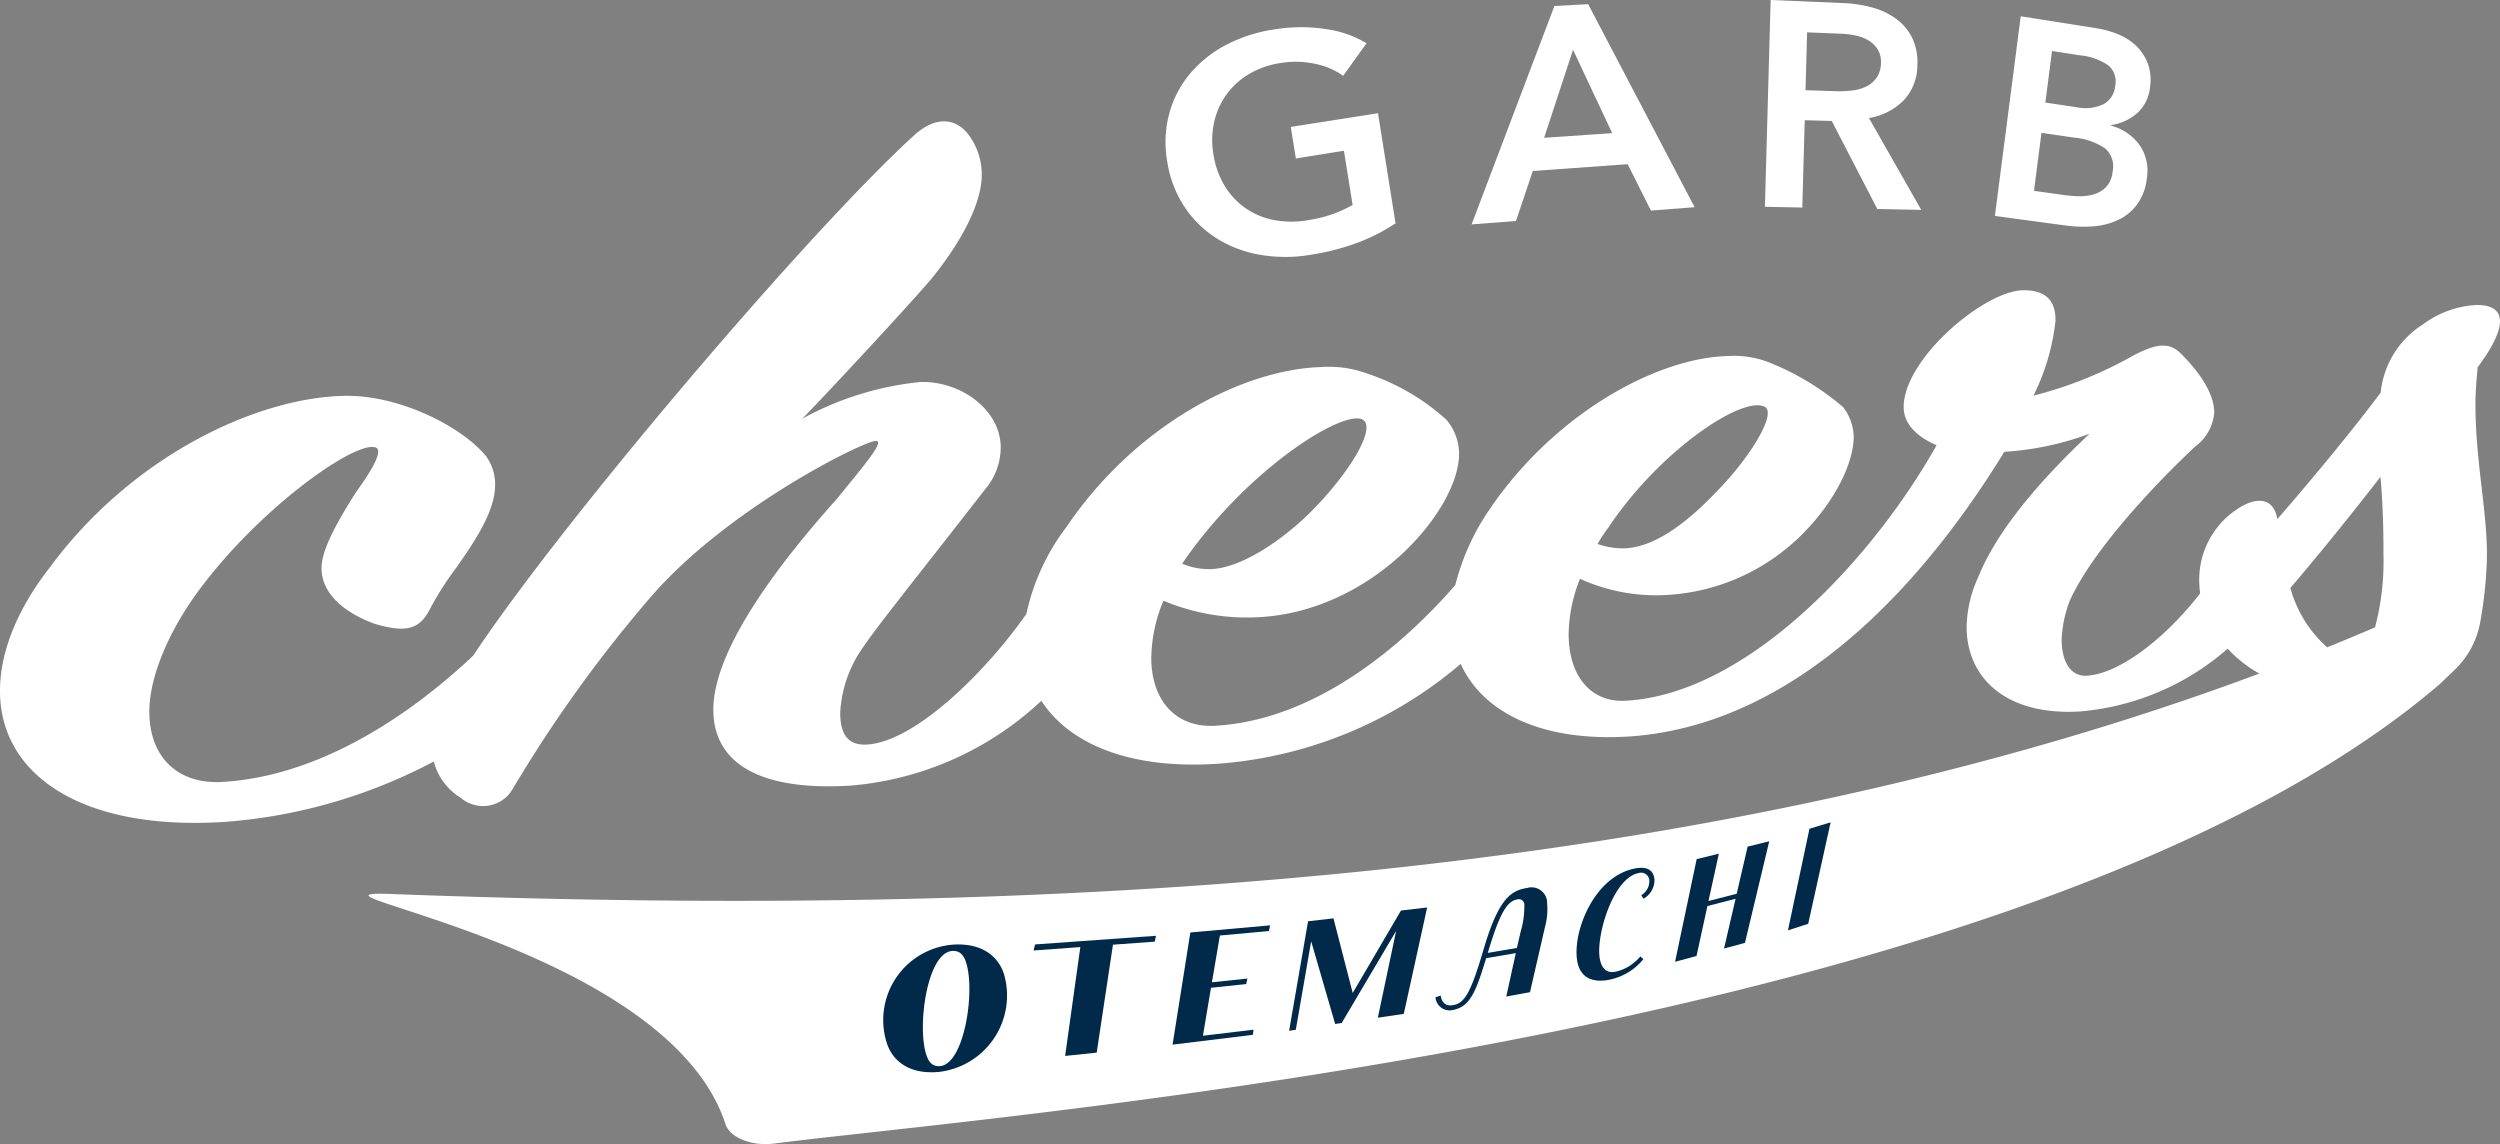
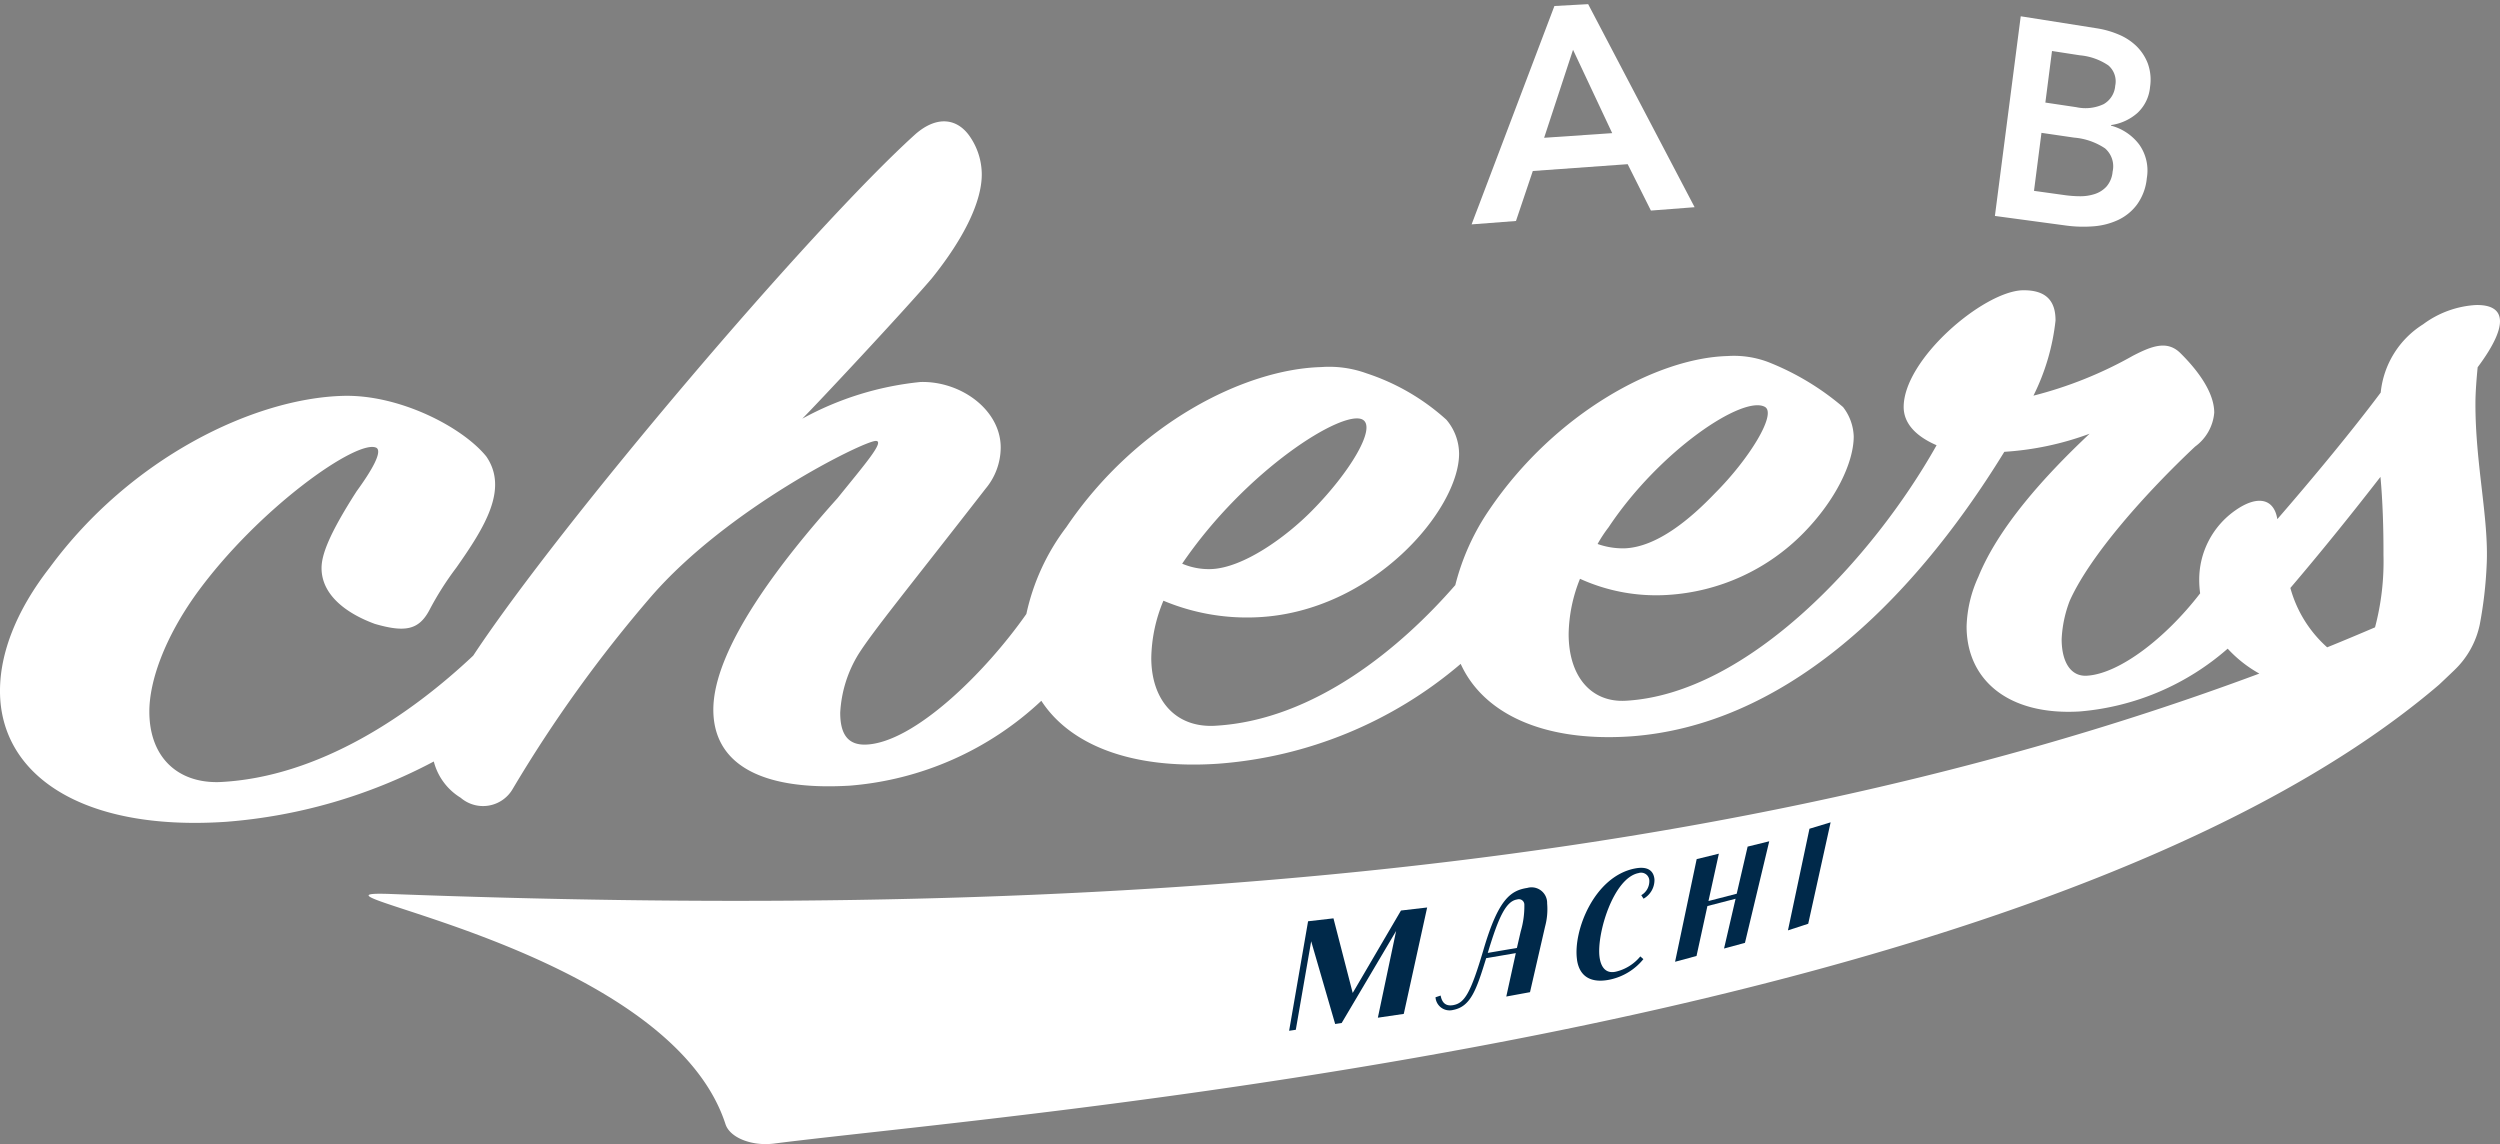
<svg xmlns="http://www.w3.org/2000/svg" id="グループ_27" data-name="グループ 27" width="205.896" height="94.224" viewBox="0 0 205.896 94.224">
  <rect x="0" y="0" width="205.896" height="94.224" fill="#808080" stroke="none" />
  <defs>
    <clipPath id="clip-path">
      <rect id="長方形_131" data-name="長方形 131" width="205.896" height="94.224" fill="none" />
    </clipPath>
  </defs>
  <g id="グループ_22" data-name="グループ 22" transform="translate(0 0)" clip-path="url(#clip-path)">
-     <path id="パス_321" data-name="パス 321" d="M58.735,17.085a15.448,15.448,0,0,1-2.952,1.529A19.481,19.481,0,0,1,51.9,19.647a12.414,12.414,0,0,1-4.313.031,9.867,9.867,0,0,1-3.608-1.372,8.841,8.841,0,0,1-2.646-2.612,9.307,9.307,0,0,1-1.4-3.7,9.127,9.127,0,0,1,.181-4.006,8.588,8.588,0,0,1,1.737-3.278,9.887,9.887,0,0,1,3-2.359A12.493,12.493,0,0,1,48.845,1.1a13.533,13.533,0,0,1,4.245,0,8.743,8.743,0,0,1,3.254,1.155l-1.922,2.68a5.878,5.878,0,0,0-2.2-.962,7.508,7.508,0,0,0-2.9-.1,7.2,7.2,0,0,0-2.648.914,6.137,6.137,0,0,0-1.869,1.7,6.213,6.213,0,0,0-1.011,2.27,6.948,6.948,0,0,0-.06,2.639,7.16,7.16,0,0,0,.9,2.552A6.016,6.016,0,0,0,48.659,16.8a7.728,7.728,0,0,0,2.9.017A10.443,10.443,0,0,0,55.2,15.571l-.714-4.465-3.961.637-.417-2.6L57.29,8.016Z" transform="translate(56.199 1.309)" fill="#fff" />
    <path id="パス_322" data-name="パス 322" d="M57.066.294,59.845.142l8.768,16.723-3.6.277L63.1,13.322l-7.813.56L53.9,18l-3.654.28Zm4.759,10.471L58.6,3.9l-2.381,7.248Z" transform="translate(70.953 0.2)" fill="#fff" />
-     <path id="パス_323" data-name="パス 323" d="M60.732,0l5.975.253A10.8,10.8,0,0,1,69.03.6,6.083,6.083,0,0,1,71,1.5a4.346,4.346,0,0,1,1.353,1.549,4.571,4.571,0,0,1,.463,2.267A4.246,4.246,0,0,1,71.7,8.252a5.216,5.216,0,0,1-2.873,1.469l4.308,7.564-3.621-.072L65.766,9.962,63.538,9.9l-.2,7.193-3.078-.063ZM66.1,7.511a8.75,8.75,0,0,0,1.3-.053,3.711,3.711,0,0,0,1.175-.318,2.23,2.23,0,0,0,.871-.721,2.149,2.149,0,0,0,.369-1.235,1.92,1.92,0,0,0-.282-1.139,2.324,2.324,0,0,0-.769-.731,3.427,3.427,0,0,0-1.083-.4,8.007,8.007,0,0,0-1.189-.14l-2.759-.109-.13,4.764Z" transform="translate(85.096 0)" fill="#fff" />
    <path id="パス_324" data-name="パス 324" d="M70.241.556l6.291.994a7.544,7.544,0,0,1,1.754.5A4.7,4.7,0,0,1,79.757,3a3.988,3.988,0,0,1,.948,1.44,3.933,3.933,0,0,1,.186,1.939,3.314,3.314,0,0,1-1.049,2.149,4.173,4.173,0,0,1-2.164.987l0,.048a4.269,4.269,0,0,1,2.32,1.553,3.7,3.7,0,0,1,.627,2.774,4.412,4.412,0,0,1-.8,2.161,4.127,4.127,0,0,1-1.544,1.271,5.81,5.81,0,0,1-2.043.531,10.655,10.655,0,0,1-2.267-.063L68.114,17Zm1.093,14.378,2.583.359a9.415,9.415,0,0,0,1.192.084A3.811,3.811,0,0,0,76.32,15.2a2.266,2.266,0,0,0,.977-.613,2.147,2.147,0,0,0,.511-1.237,1.953,1.953,0,0,0-.627-1.918,5.388,5.388,0,0,0-2.54-.883l-2.692-.393Zm.936-7.272,2.554.381a3.514,3.514,0,0,0,2.246-.251,1.907,1.907,0,0,0,.953-1.517A1.732,1.732,0,0,0,77.456,4.6a4.971,4.971,0,0,0-2.34-.83l-2.3-.355Z" transform="translate(96.183 0.785)" fill="#fff" />
    <path id="パス_325" data-name="パス 325" d="M202.149,49.331a7.208,7.208,0,0,0,2.082-3.748,34.239,34.239,0,0,0,.569-4.93c.186-3.8-.941-8.312-.926-13.3,0-.914.1-2.111.183-2.957,2.728-3.654,2.207-5.181-.162-5.123a8.055,8.055,0,0,0-4.332,1.587,7.515,7.515,0,0,0-3.49,5.62c-2.34,3.128-5.5,6.949-8.515,10.427-.268-1.705-1.638-2.007-3.473-.712a6.959,6.959,0,0,0-2.96,5.743,8.1,8.1,0,0,0,.077,1.078c-2.87,3.729-6.694,6.636-9.335,6.785-1.322.075-2.072-1.122-2.072-3.018a10.042,10.042,0,0,1,.671-3.165c1.71-3.792,6.315-8.922,10.319-12.688a3.852,3.852,0,0,0,1.577-2.791c0-1.8-1.563-3.693-2.764-4.884-1.11-1.126-2.414-.584-3.91.181a33.376,33.376,0,0,1-8.216,3.3,18.227,18.227,0,0,0,1.819-6.187c.007-1.6-.753-2.538-2.75-2.492-3.256.145-9.747,5.688-9.757,9.607,0,1.329.967,2.4,2.711,3.155-5.179,9.226-15.49,20.474-25.595,21.043-2.866.162-4.716-2.017-4.708-5.514a12.62,12.62,0,0,1,.936-4.53,15.122,15.122,0,0,0,7.248,1.327,17.109,17.109,0,0,0,11.134-5.075c2.675-2.716,4.156-5.82,4.161-7.972a4.16,4.16,0,0,0-.88-2.424,21.792,21.792,0,0,0-6.132-3.693,7.975,7.975,0,0,0-3.4-.507c-5.755.157-14.166,4.653-19.586,12.635a19.387,19.387,0,0,0-2.817,6.233l-.024.024c-4.337,4.981-11.5,11.091-19.745,11.556-3.293.188-5.273-2.142-5.268-5.606a12.654,12.654,0,0,1,1-4.692,17.782,17.782,0,0,0,7.769,1.36c9.47-.453,16.571-8.852,16.581-13.459a4.366,4.366,0,0,0-1.049-2.81,18.283,18.283,0,0,0-6.563-3.814,9.016,9.016,0,0,0-3.748-.519c-6.276.171-15.179,4.6-20.988,13.184a18.121,18.121,0,0,0-3.29,7.149C81.077,49.635,75.3,55.251,71.4,55.47c-1.623.092-2.2-.926-2.2-2.622a10.235,10.235,0,0,1,1.512-4.836c1.276-2,4.161-5.507,10.454-13.607a5.311,5.311,0,0,0,1.252-3.394c0-3.112-3.29-5.492-6.609-5.4a25.493,25.493,0,0,0-9.735,3.022c1.17-1.167,8.363-8.855,10.664-11.552,2.745-3.413,4.117-6.392,4.12-8.551a5.529,5.529,0,0,0-.909-3.03C78.925,3.907,77.21,3.6,75.374,5.217c-8.609,7.786-29.16,31.97-36.4,42.93C33.9,52.933,26.337,58.167,18.092,58.56c-3.466.111-5.791-2.058-5.791-5.806,0-2.557,1.293-6.107,3.871-9.7C21.291,35.988,29.5,30.24,31.006,31.033c.5.318-.379,1.855-1.633,3.575-2.263,3.524-2.89,5.232-2.89,6.325,0,2.272,2.135,3.775,4.39,4.6,2.494.724,3.616.5,4.484-1.119A25.169,25.169,0,0,1,37.584,40.9c2.342-3.334,4.308-6.476,2.47-9.154-1.971-2.434-7.174-5.121-11.8-4.993-7.34.2-17.5,5.087-24.162,14.145C1.326,44.449,0,47.952,0,51.054c0,6.891,6.708,11.573,18.6,10.78a43.677,43.677,0,0,0,17.128-4.969,4.935,4.935,0,0,0,2.212,2.986,2.823,2.823,0,0,0,4.3-.748,110.991,110.991,0,0,1,11.39-15.826C59.949,35.99,71.079,30.5,72.118,30.464c.81-.024-.926,1.966-3.136,4.708-4.441,4.95-10.227,12.285-10.232,17.423,0,4.24,3.541,6.72,11.255,6.259a26.069,26.069,0,0,0,15.758-6.988c2.3,3.548,7.277,5.671,14.538,5.184a34.717,34.717,0,0,0,20-8.225c1.8,3.982,6.645,6.467,14,5.972,12.29-.88,22.835-10.514,30.773-23.436a24.563,24.563,0,0,0,7.026-1.491c-3.792,3.563-7.521,7.74-9.161,11.776a10.419,10.419,0,0,0-.972,4.086c-.007,4.337,3.343,7.369,9.323,7.012a21.124,21.124,0,0,0,12.179-5.172,10.4,10.4,0,0,0,2.607,2.053C137.778,67.639,81.986,69.653,32.222,67.779c-9.911-.371,22.727,4.158,27.529,18.954.364,1.126,2.178,1.828,3.99,1.6,19.15-2.456,103.336-8.925,137.118-37.776.007,0,1.283-1.216,1.29-1.223M132.5,37.548c4.195-6.291,11.059-10.879,12.856-9.887,1,.567-1.307,4.313-4.122,7.12-2.017,2.111-4.759,4.414-7.408,4.528a6.237,6.237,0,0,1-2.25-.357,11.043,11.043,0,0,1,.924-1.4M112.226,28.71c1.172.659-1.076,4.376-4.192,7.518-2.161,2.188-5.637,4.677-8.257,4.79a5.609,5.609,0,0,1-2.415-.444c5.263-7.731,13.262-12.743,14.863-11.865m83.381,17.107c-1.31.56-2.622,1.112-3.944,1.647a10.128,10.128,0,0,1-3.03-4.889c2.728-3.2,5.261-6.366,7.42-9.149.176,1.906.256,4.168.248,6.433a21.159,21.159,0,0,1-.695,5.958" transform="translate(-0.001 5.85)" fill="#fff" />
-     <path id="パス_326" data-name="パス 326" d="M30.529,40.6a6.227,6.227,0,0,1,5.427-8.341c2.62-.145,3.77,1.237,4.144,2.431a6.333,6.333,0,0,1-5.367,8.056c-2.547.234-3.76-1.011-4.2-2.147m6.438-6.887c-.241-.731-.622-.958-1.122-.929-2.115.118-2.945,6.409-2.108,8.664.248.668.618.861,1.1.82,1.995-.181,2.914-6.187,2.13-8.556" transform="translate(42.587 45.536)" fill="#00294a" />
-     <path id="パス_327" data-name="パス 327" d="M35.41,32.663l9.957-.712-.1.482-3.444.251-1.339,8.889-2.6.273,1.252-8.966-3.85.282Z" transform="translate(49.838 45.119)" fill="#00294a" />
-     <path id="パス_328" data-name="パス 328" d="M46.65,40.611l-6.614.808L41.5,32.183l6.573-.589-.1.47-4.04.369-.656,3.85,2.923-.306-.1.451-2.9.309-.663,3.951,4.166-.5Z" transform="translate(56.535 44.615)" fill="#00294a" />
    <path id="パス_329" data-name="パス 329" d="M55.384,30.985l-1.925,8.763-2.135.314,1.505-7.145L48.343,40.5l-.535.08-1.976-6.812-1.266,7.289-.55.082,1.561-9.019,2.091-.241,1.585,6.146,3.975-6.79Z" transform="translate(62.154 43.754)" fill="#00294a" />
    <path id="パス_330" data-name="パス 330" d="M55.628,35.7l-2.441.417c-.8,2.586-1.262,3.994-2.74,4.267a1.161,1.161,0,0,1-1.433-1.047l.422-.142c.109.572.4.9,1.037.789.933-.171,1.433-.967,2.5-4.588,1.211-4.12,2.217-4.853,3.6-5.065a1.284,1.284,0,0,1,1.635,1.276,5.5,5.5,0,0,1-.171,1.91l-1.24,5.4-1.954.359Zm-2.311-.017,2.4-.408.314-1.36a7.3,7.3,0,0,0,.3-2.183.452.452,0,0,0-.6-.449c-.912.14-1.522,1.467-2.359,4.224Z" transform="translate(69.212 42.797)" fill="#00294a" />
    <path id="パス_331" data-name="パス 331" d="M53.87,37.193c-.34-2.352,1.413-6.865,4.778-7.509,1.117-.215,1.541.248,1.6.9a1.765,1.765,0,0,1-.9,1.59l-.186-.289a1.34,1.34,0,0,0,.663-1.2.677.677,0,0,0-.89-.62c-2.067.4-3.461,5-3.21,6.915.113.856.531,1.382,1.334,1.206a3.707,3.707,0,0,0,2.024-1.259l.253.224a4.837,4.837,0,0,1-2.711,1.676c-1.433.316-2.54-.1-2.759-1.633" transform="translate(76.011 41.841)" fill="#00294a" />
    <path id="パス_332" data-name="パス 332" d="M64.949,28.725l-2,8.365-1.722.468.95-4.1-2.32.6L58.96,38.17l-1.766.478,1.778-8.454,1.828-.449-.856,3.9,2.325-.6.9-3.881Z" transform="translate(80.763 40.562)" fill="#00294a" />
    <path id="パス_333" data-name="パス 333" d="M62.82,28.606l1.742-.528-1.845,8.353-1.669.545Z" transform="translate(86.205 39.648)" fill="#00294a" />
  </g>
</svg>